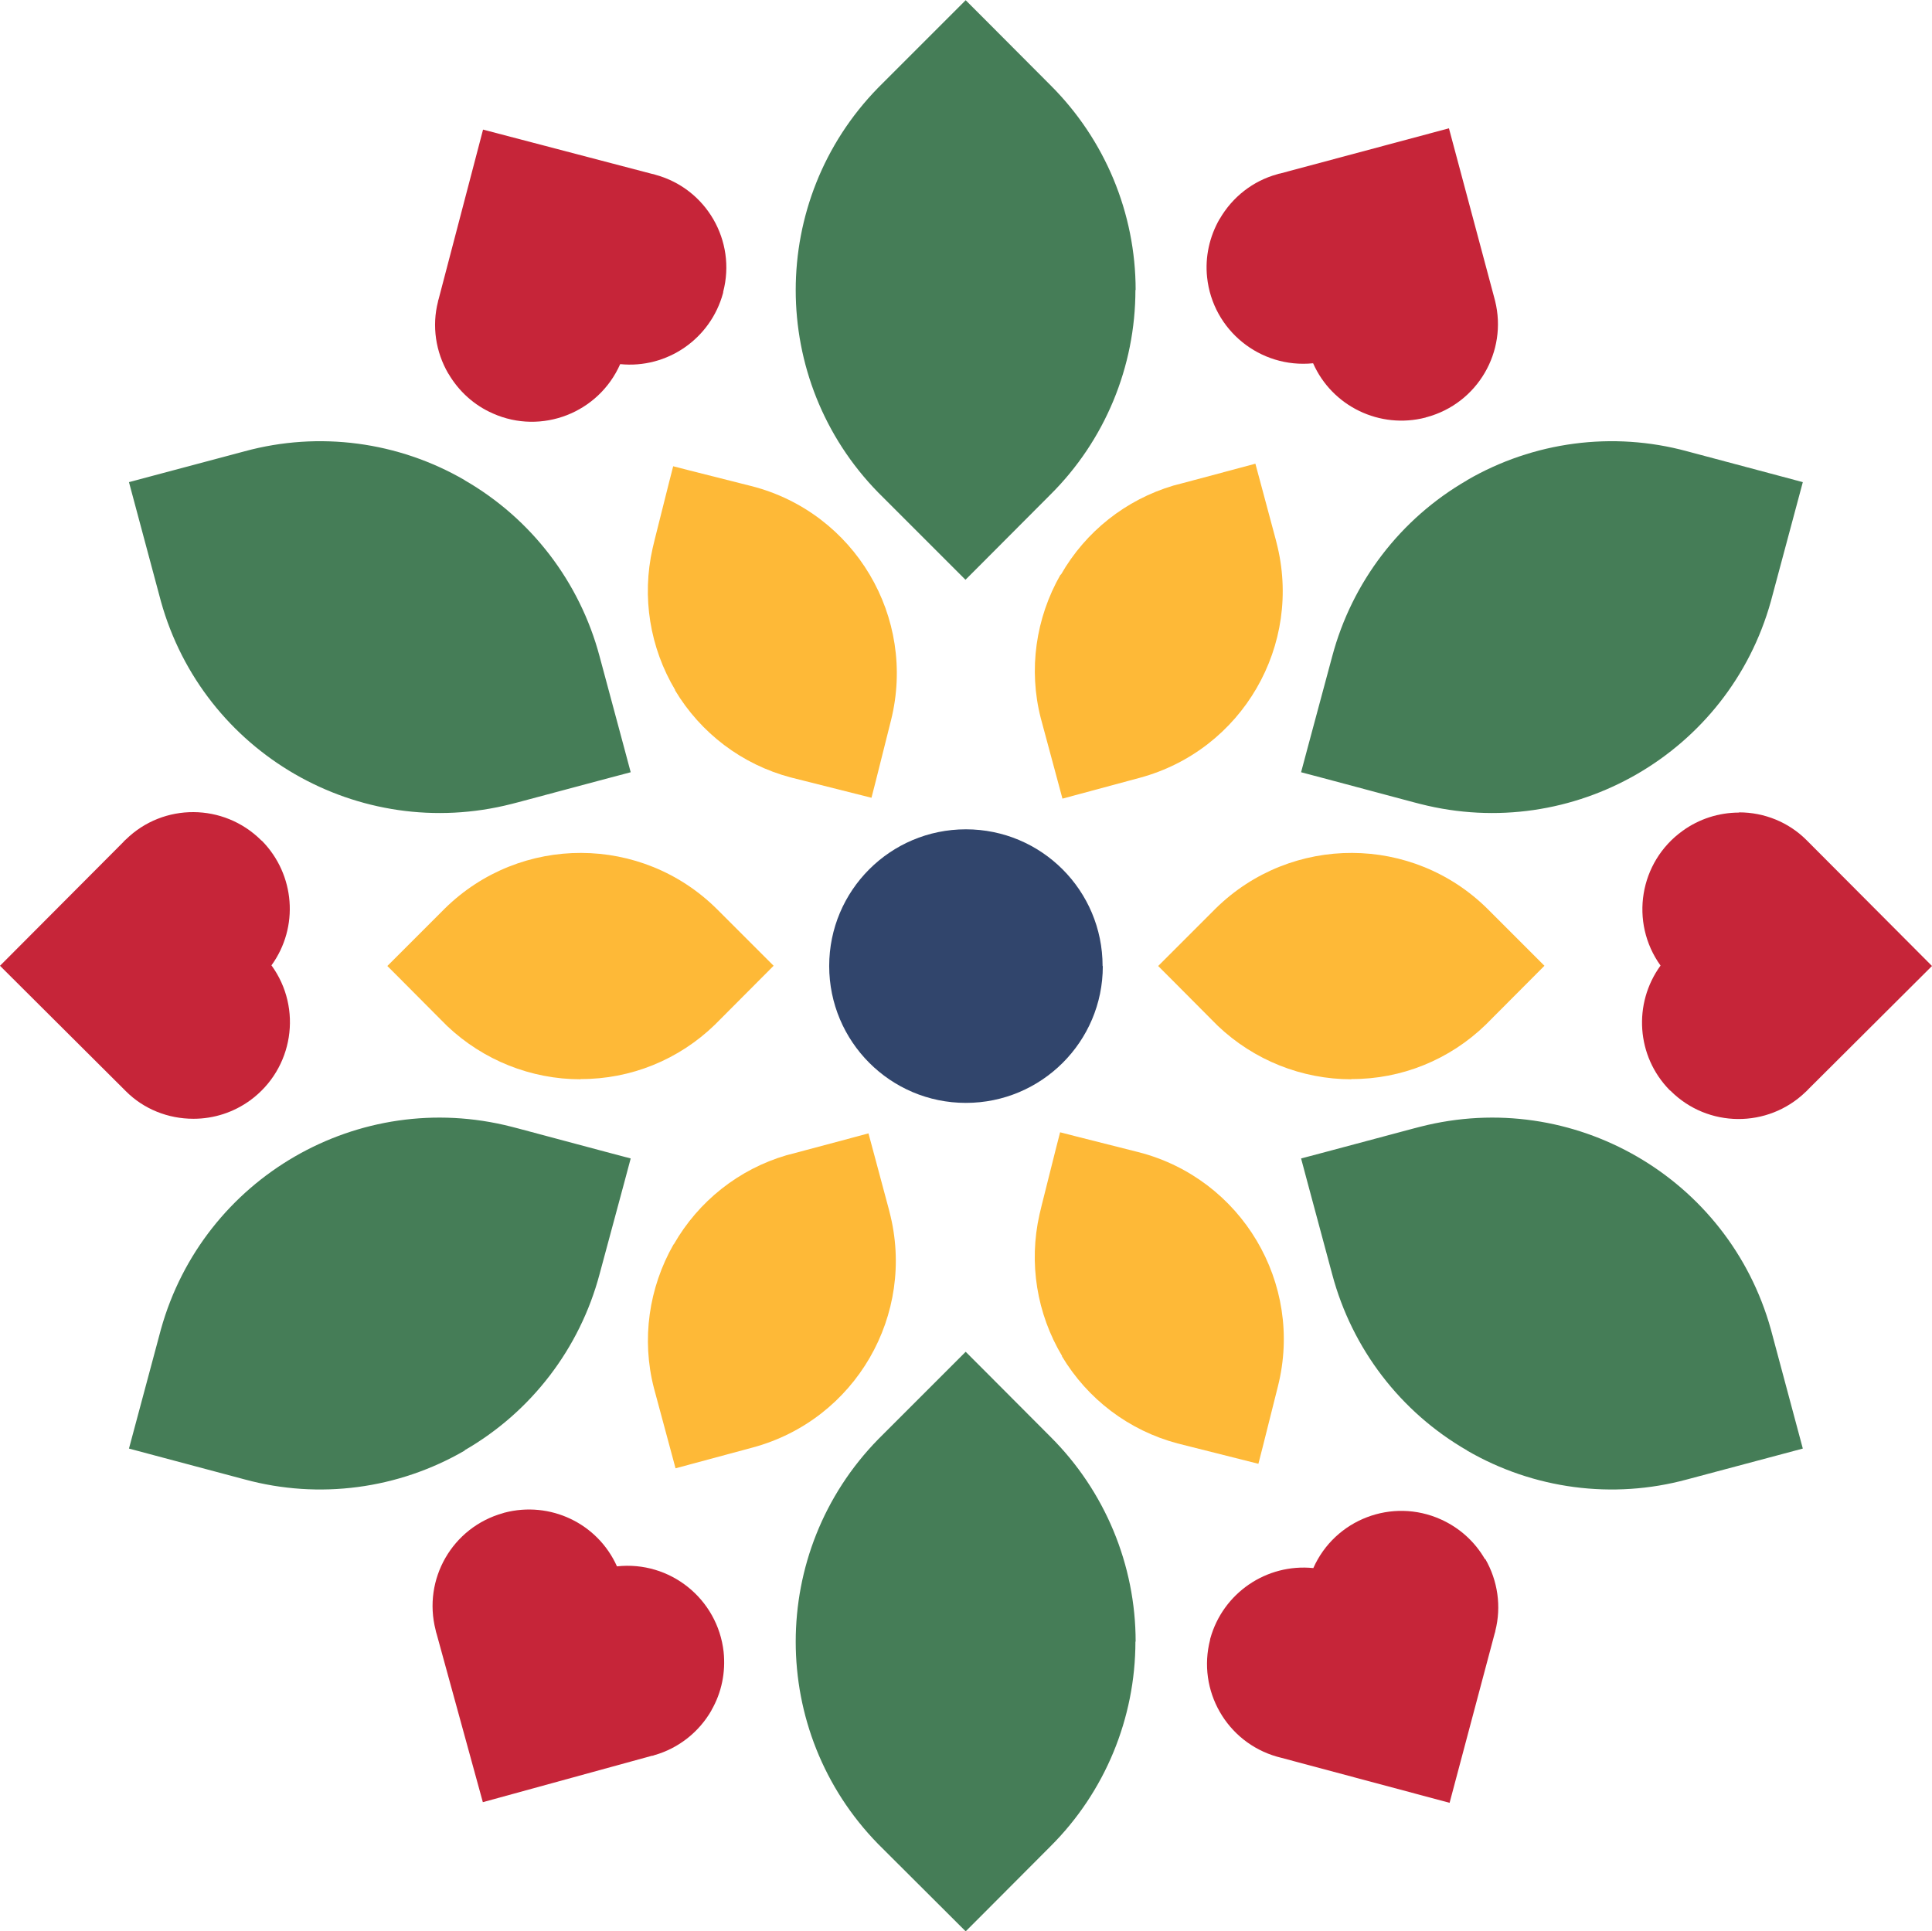
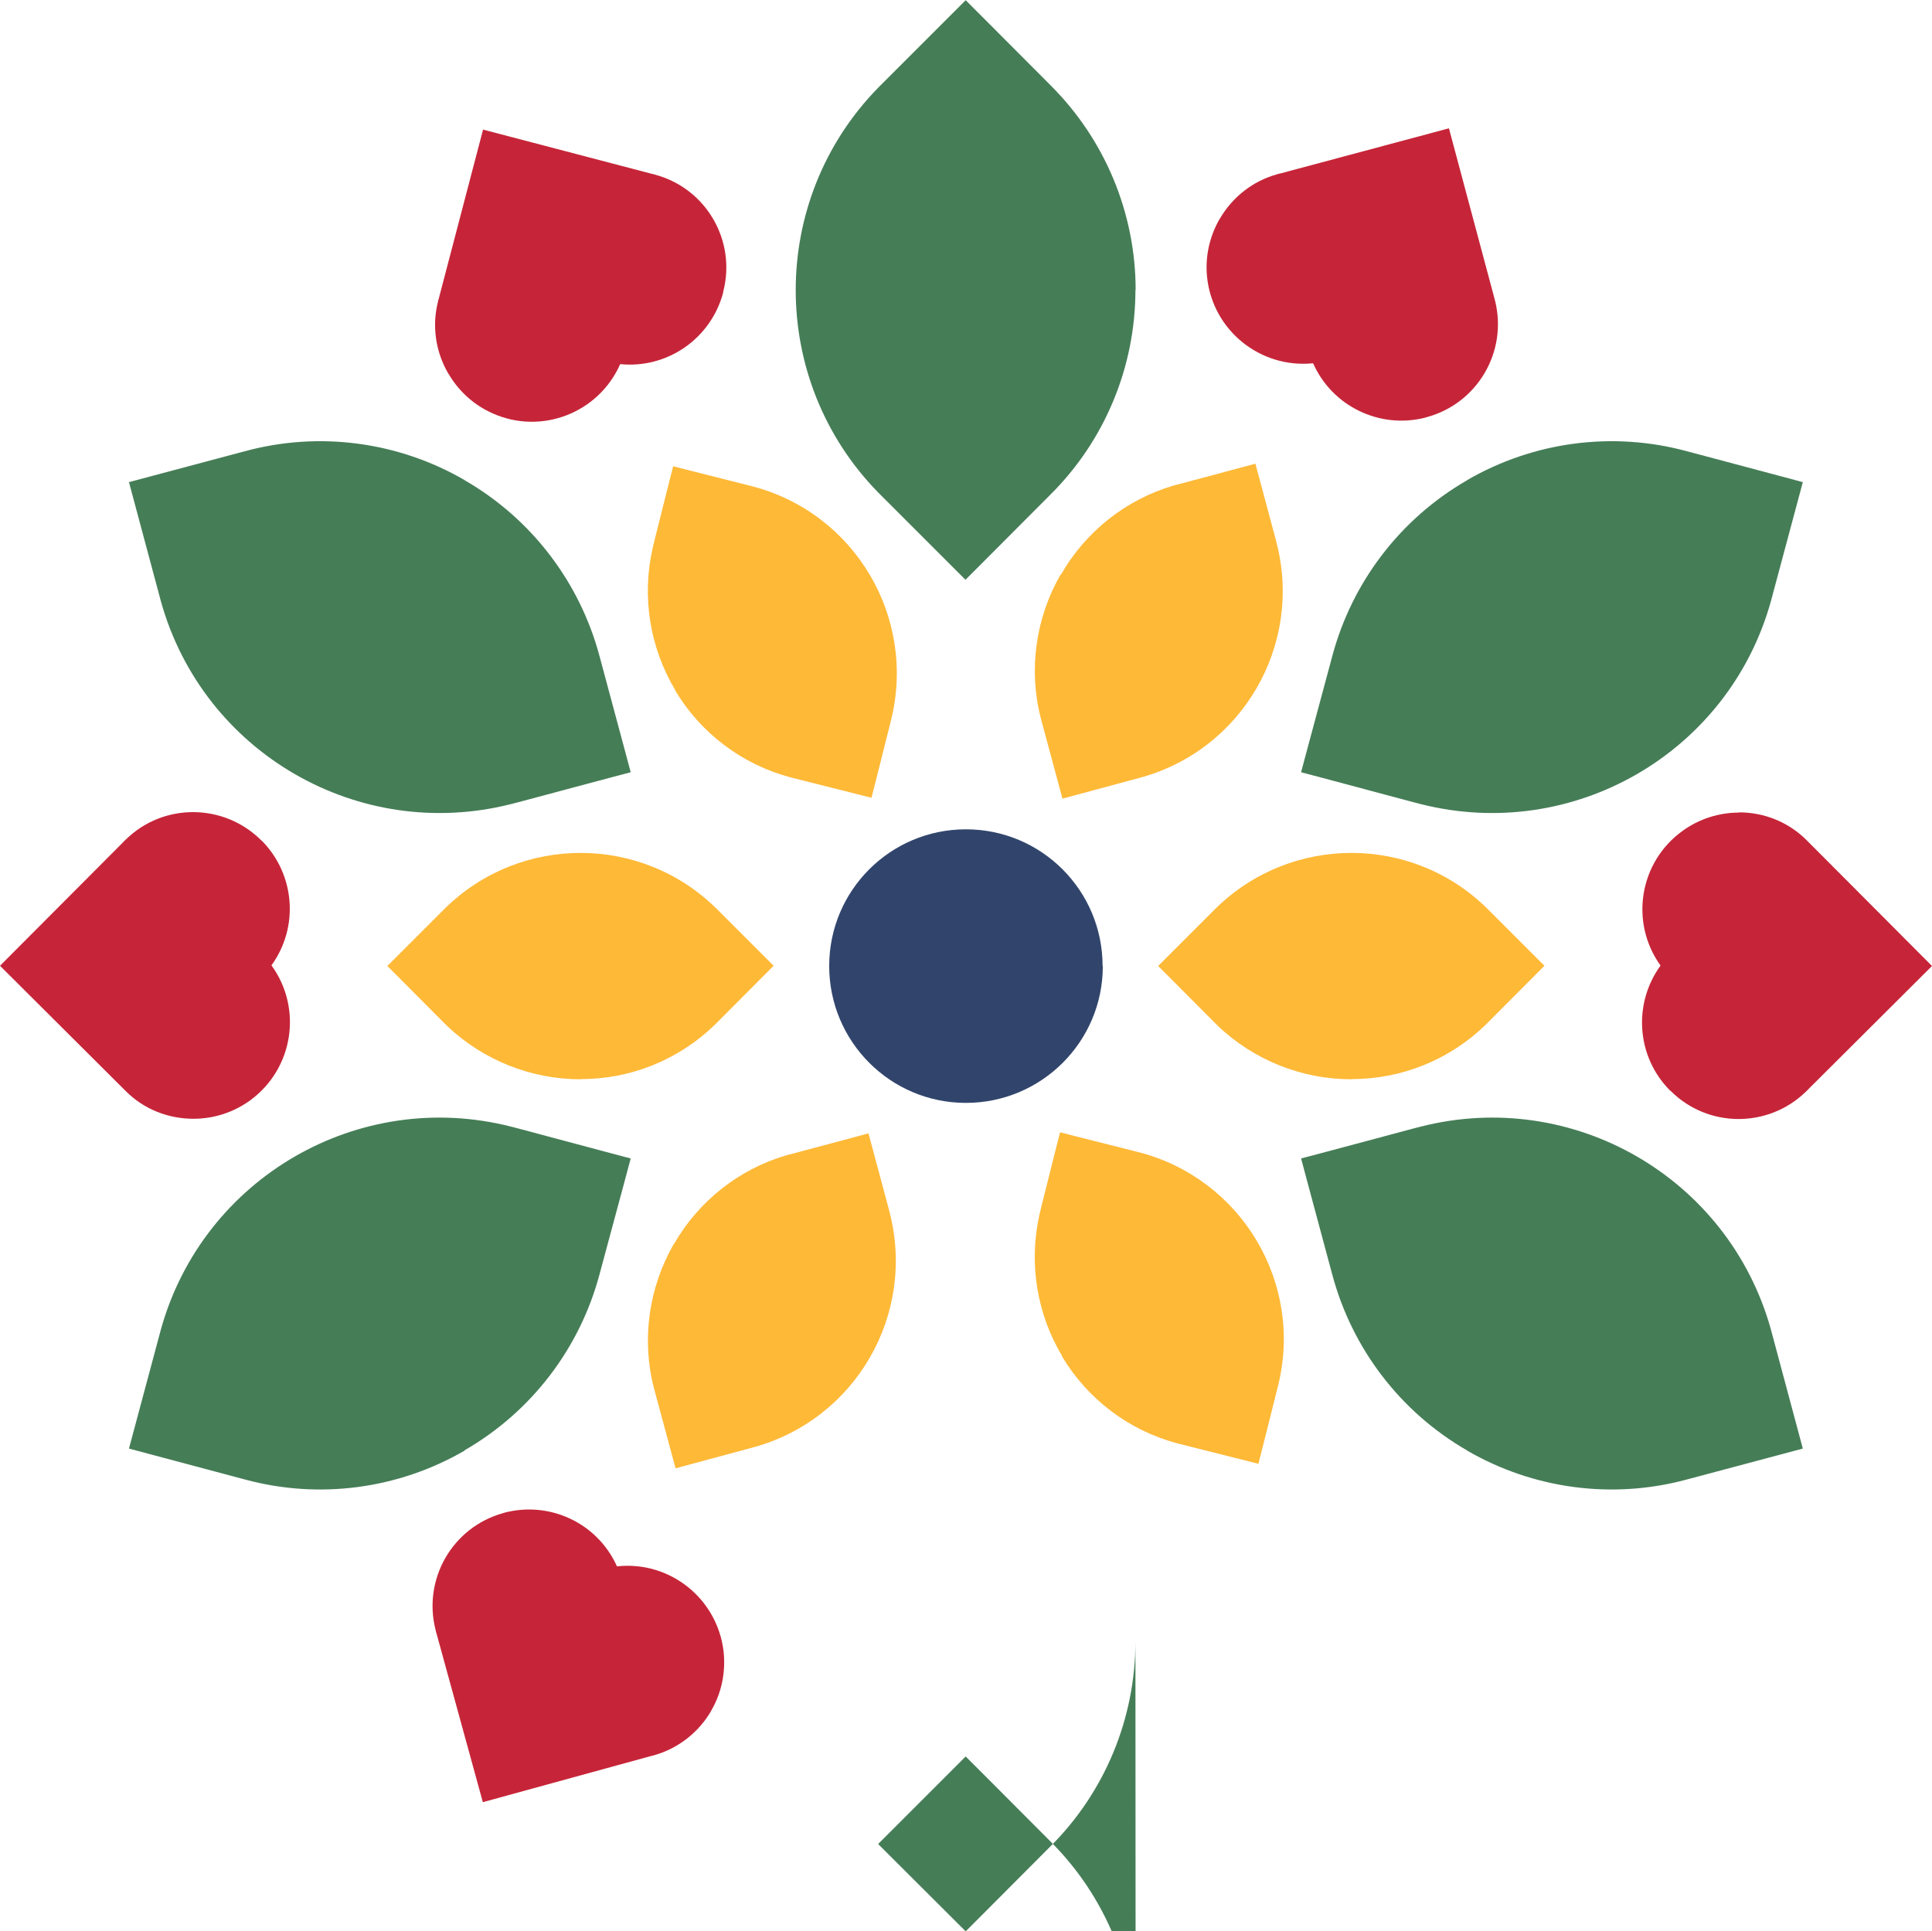
<svg xmlns="http://www.w3.org/2000/svg" id="Livello_2" viewBox="0 0 90.03 90">
  <defs>
    <style>.cls-1{fill:#457d57;}.cls-2{fill:#feb937;}.cls-3{fill:#c62539;}.cls-4{fill:#31456c;}</style>
  </defs>
  <g id="Raggruppa_29">
    <g id="Raggruppa_28">
      <path id="Tracciato_82" class="cls-2" d="M62.98,50.3c-2.32,0-4.54-.89-6.22-2.48l-.31-.31-1.91-1.92-.57-.57.57-.57,2.02-2.02.09-.09c3.53-3.47,9.19-3.45,12.69.04l2.06,2.06.57.57-2.74,2.75c-1.68,1.63-3.92,2.54-6.26,2.53" />
      <path id="Tracciato_83" class="cls-2" d="M27.06,50.3c-2.32,0-4.54-.89-6.22-2.48l-.31-.31-1.91-1.92-.57-.57.57-.57,2.02-2.02.09-.09c3.53-3.47,9.19-3.45,12.69.04l2.06,2.06.57.57-2.74,2.75c-1.68,1.63-3.92,2.54-6.26,2.53" />
      <path id="Tracciato_84" class="cls-2" d="M31.47,32.17c-1.19-1.99-1.57-4.35-1.06-6.61l.1-.42.66-2.63.2-.78.78.2,2.77.7.12.03c4.79,1.24,7.68,6.11,6.48,10.91l-.71,2.83-.2.78-3.77-.95c-2.26-.6-4.19-2.06-5.39-4.07" />
      <path id="Tracciato_85" class="cls-2" d="M49.5,63.21c-1.19-1.99-1.57-4.35-1.06-6.61l.1-.42.66-2.63.2-.78.78.2,2.77.7.12.03c4.79,1.24,7.69,6.11,6.48,10.91l-.71,2.83-.2.78-3.77-.95c-2.26-.6-4.19-2.06-5.39-4.07" />
      <path id="Tracciato_86" class="cls-2" d="M49.44,26.78c1.15-2.01,3.02-3.49,5.24-4.15l.42-.11,2.62-.7.78-.21.21.78.74,2.76.03.12c1.25,4.79-1.59,9.69-6.37,10.98l-2.82.76-.78.21-1.01-3.75c-.58-2.26-.24-4.66.92-6.69" />
      <path id="Tracciato_87" class="cls-2" d="M31.4,57.99c1.15-2.01,3.03-3.5,5.25-4.15l.42-.11,2.62-.7.78-.21.21.78.74,2.76.03.12c1.25,4.79-1.59,9.69-6.37,10.98l-2.82.76-.78.21-1.01-3.75c-.58-2.26-.24-4.66.92-6.69" />
      <path id="Tracciato_88" class="cls-3" d="M33.16,79.7c-.58,1.02-1.54,1.78-2.67,2.1-.04.02-.08.03-.12.03l-7.87,2.16-2.15-7.83c-.02-.06-.04-.13-.05-.19-.61-2.37.78-4.79,3.14-5.45l.06-.02c2.13-.56,4.35.49,5.25,2.5,2.47-.27,4.69,1.51,4.97,3.98.1.95-.09,1.9-.57,2.73" />
      <path id="Tracciato_89" class="cls-3" d="M9.01,52.14c-1.18,0-2.31-.45-3.14-1.28-.03-.03-.06-.06-.09-.09l-5.78-5.76,5.73-5.75c.04-.05.09-.1.14-.14,1.75-1.71,4.55-1.69,6.29.03.01.01.03.03.05.04,1.54,1.57,1.73,4.02.44,5.8,1.46,2.01,1.02,4.82-.99,6.29-.77.56-1.69.86-2.64.86" />
      <path id="Tracciato_90" class="cls-3" d="M20.89,17.41c-.59-1.01-.77-2.22-.48-3.35,0-.04.02-.08.03-.12l2.07-7.9,7.86,2.06c.07.01.13.03.19.05,2.36.65,3.76,3.08,3.14,5.45,0,.02,0,.04-.01.07-.58,2.12-2.6,3.52-4.79,3.3-1,2.27-3.66,3.31-5.93,2.3-.87-.38-1.59-1.03-2.07-1.85" />
      <path id="Tracciato_91" class="cls-3" d="M56.84,10.2c.59-1.02,1.55-1.77,2.68-2.08.04-.01.08-.03.12-.03l7.88-2.11,2.1,7.85c.02.06.03.13.05.19.59,2.37-.82,4.78-3.18,5.42-.02,0-.04.01-.06.02-2.13.55-4.35-.52-5.24-2.53-2.47.25-4.68-1.54-4.94-4.01-.1-.94.11-1.89.58-2.71" />
      <path id="Tracciato_92" class="cls-3" d="M81.04,37.86c1.18,0,2.31.46,3.14,1.29.03.03.06.06.09.09l5.76,5.78-5.75,5.73c-.04.05-.1.1-.14.14-1.76,1.7-4.56,1.68-6.29-.05l-.05-.04c-1.54-1.57-1.71-4.02-.42-5.8-1.45-2.02-.99-4.83,1.03-6.28.76-.55,1.68-.85,2.63-.85" />
-       <path id="Tracciato_93" class="cls-3" d="M69.21,72.65c.59,1.02.76,2.23.47,3.36,0,.04-.02.08-.03.12l-2.1,7.89-7.85-2.1c-.06-.01-.13-.04-.19-.05-2.35-.67-3.73-3.09-3.12-5.45,0-.02,0-.04.01-.06.59-2.12,2.62-3.5,4.8-3.28,1.01-2.27,3.67-3.29,5.94-2.27.87.39,1.59,1.04,2.06,1.86" />
      <path id="Tracciato_94" class="cls-4" d="M51.39,45.03c0,3.52-2.86,6.37-6.38,6.37-3.52,0-6.37-2.86-6.37-6.38,0-3.52,2.85-6.37,6.37-6.37s6.37,2.85,6.37,6.37h0" />
      <path id="Tracciato_95" class="cls-1" d="M52.91,13.51c0,3.58-1.42,7.02-3.97,9.55l-3.1,3.11-.85.85-4.07-4.07c-5.12-5.24-5.12-13.62,0-18.86l.23-.23,2.99-2.99.86-.86.85.85,3.1,3.11c2.54,2.53,3.97,5.96,3.97,9.55" />
-       <path id="Tracciato_96" class="cls-1" d="M52.91,76.5c0,3.58-1.42,7.02-3.96,9.55l-3.1,3.11-.85.85-4.08-4.07c-5.12-5.24-5.12-13.62,0-18.86l.23-.23,2.99-2.99.86-.86.85.85,3.1,3.11c2.54,2.53,3.97,5.97,3.97,9.55" />
+       <path id="Tracciato_96" class="cls-1" d="M52.91,76.5c0,3.58-1.42,7.02-3.96,9.55l-3.1,3.11-.85.85-4.08-4.07l.23-.23,2.99-2.99.86-.86.85.85,3.1,3.11c2.54,2.53,3.97,5.97,3.97,9.55" />
      <path id="Tracciato_97" class="cls-1" d="M21.66,67.6c-3.1,1.8-6.79,2.29-10.25,1.35l-4.24-1.13-1.16-.31,1.49-5.56c1.97-7.06,9.22-11.26,16.33-9.44l.31.08,4.08,1.09,1.17.31-.31,1.16-1.14,4.23c-.92,3.46-3.18,6.42-6.29,8.21" />
      <path id="Tracciato_98" class="cls-1" d="M68.36,67.6c3.1,1.8,6.79,2.29,10.25,1.35l4.24-1.13,1.16-.31-1.49-5.56c-1.97-7.06-9.22-11.26-16.33-9.44l-.31.08-4.08,1.09-1.17.31.31,1.16,1.14,4.24c.92,3.46,3.18,6.42,6.29,8.21" />
      <path id="Tracciato_99" class="cls-1" d="M68.36,22.38c3.1-1.8,6.79-2.29,10.25-1.35l4.24,1.13,1.16.31-1.49,5.56c-1.97,7.06-9.22,11.25-16.33,9.44l-.31-.08-4.08-1.09-1.17-.31.31-1.16,1.14-4.24c.92-3.46,3.18-6.42,6.29-8.21" />
      <path id="Tracciato_100" class="cls-1" d="M21.66,22.38c-3.1-1.8-6.79-2.29-10.25-1.35l-4.24,1.13-1.16.31,1.49,5.56c1.97,7.06,9.22,11.25,16.33,9.44l.31-.08,4.08-1.09,1.17-.31-.31-1.16-1.14-4.24c-.92-3.46-3.18-6.42-6.29-8.21" />
    </g>
  </g>
</svg>